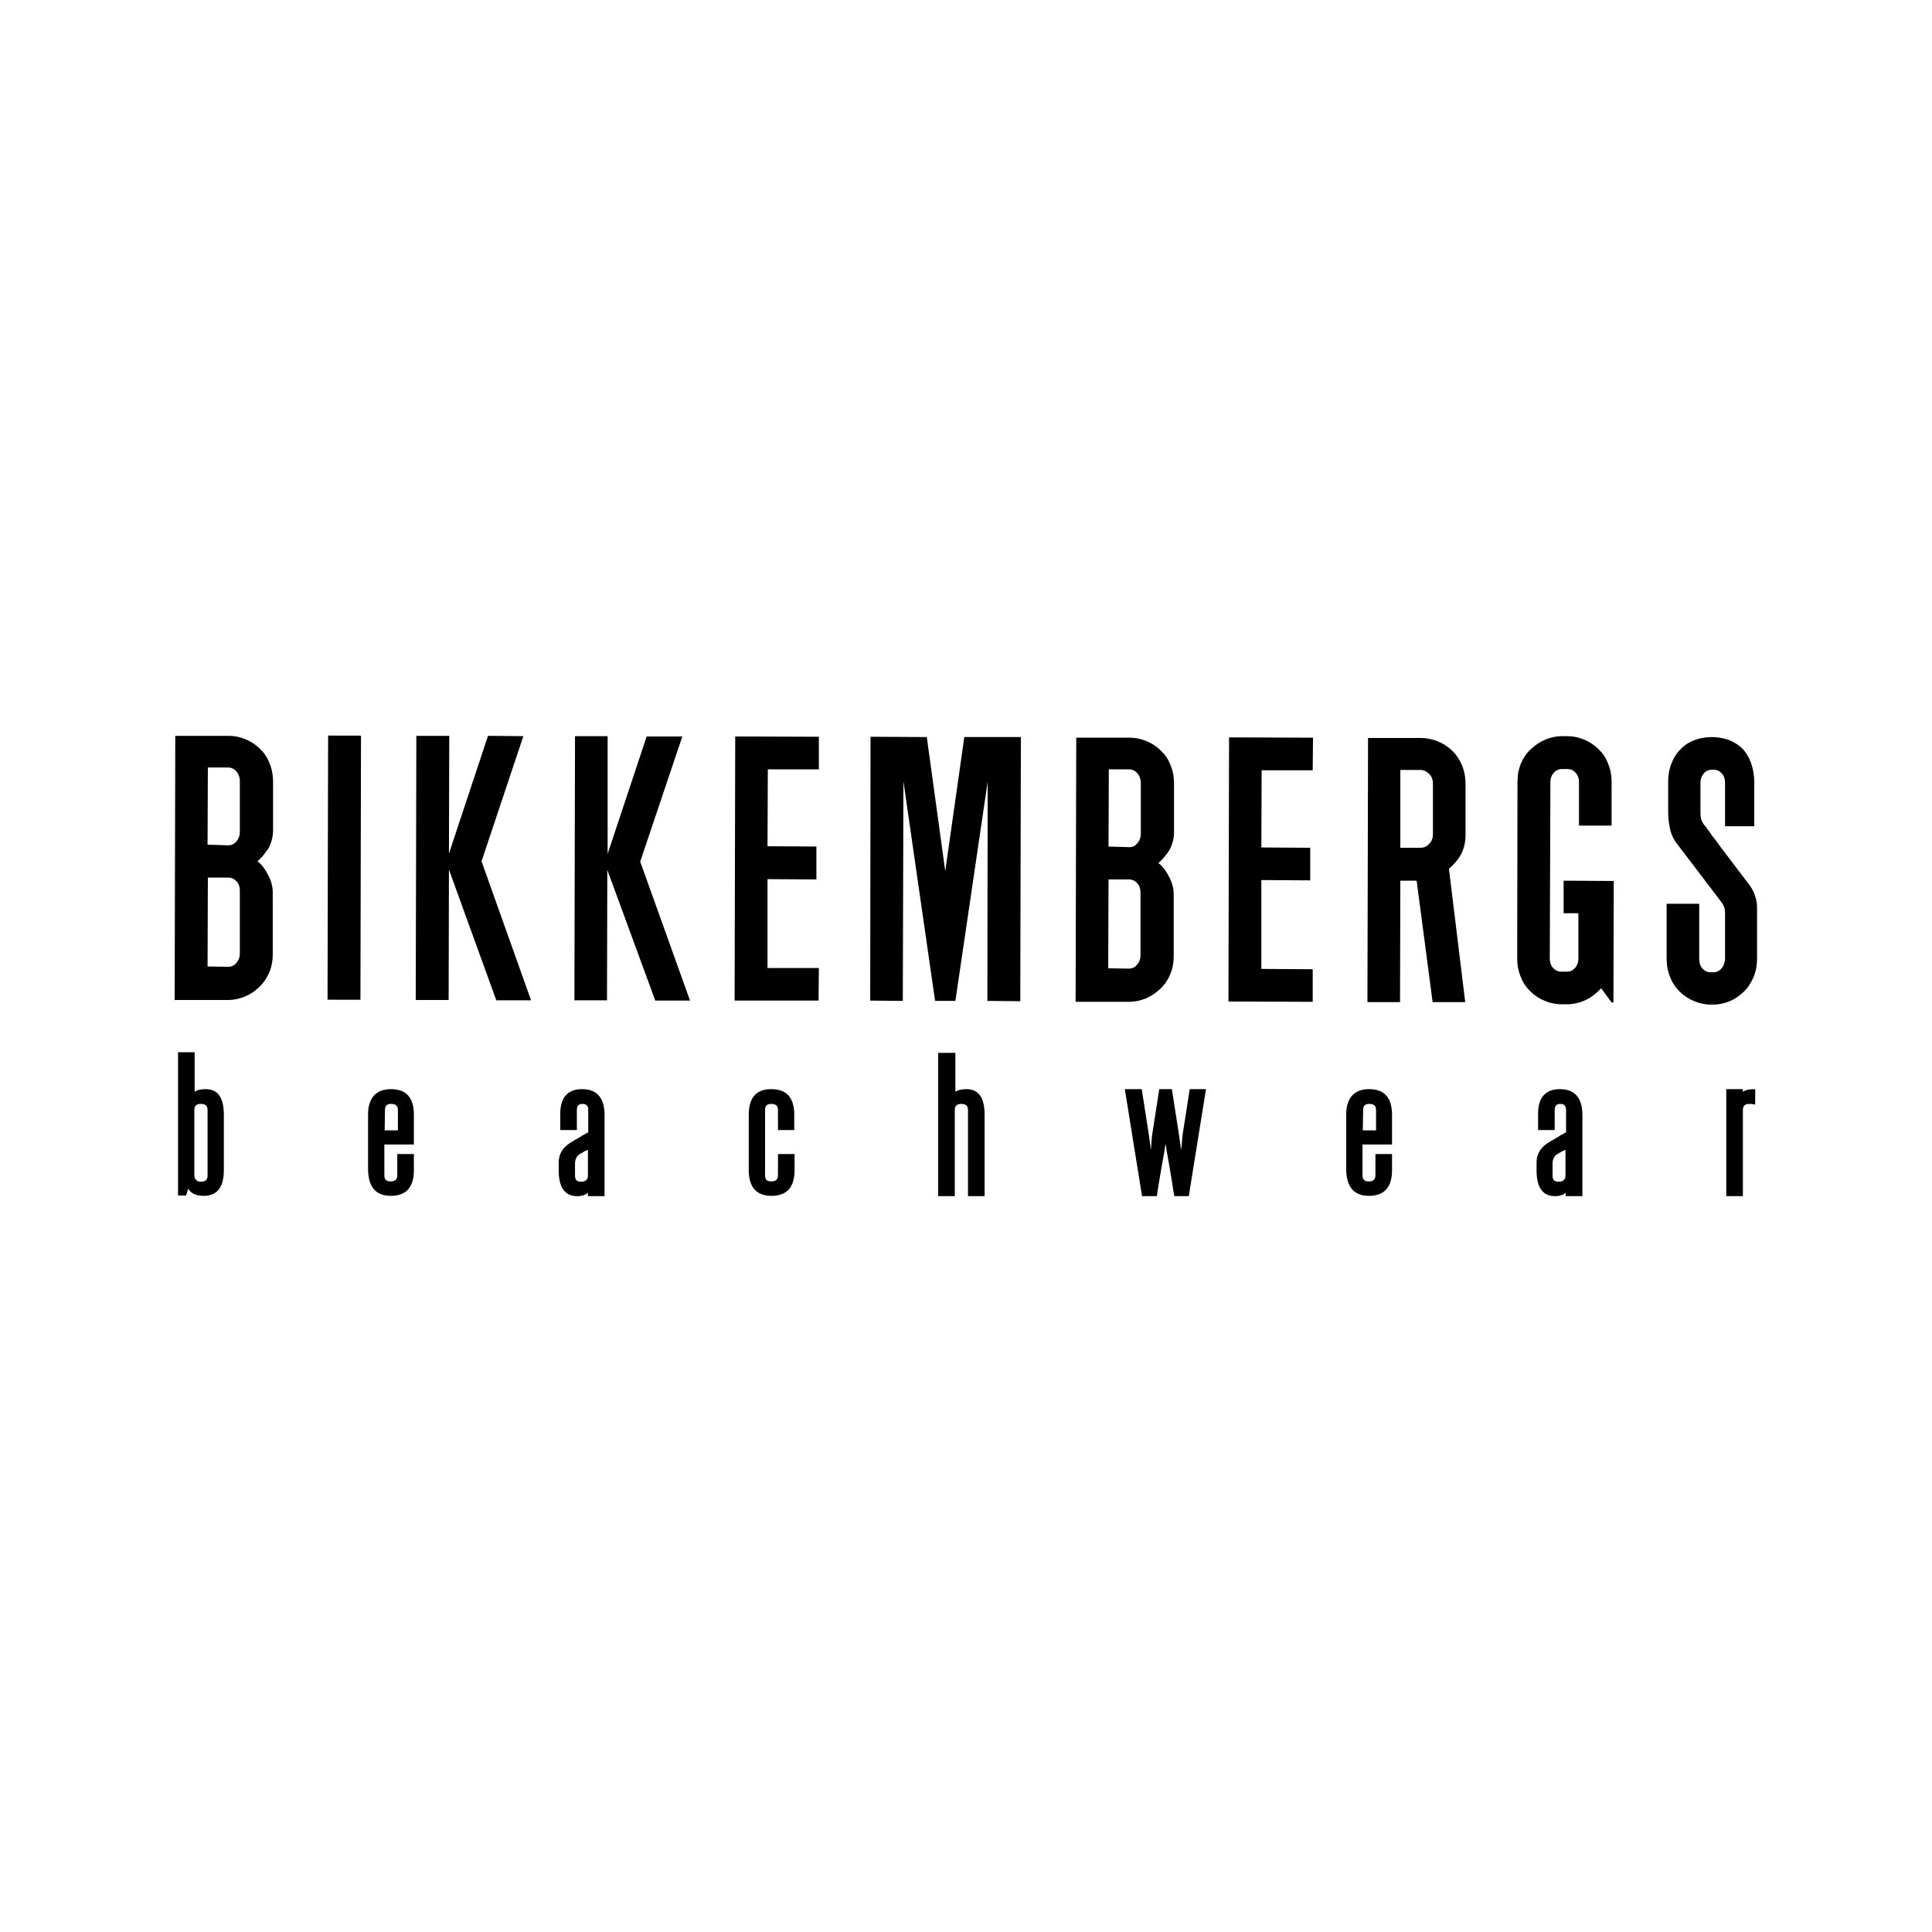
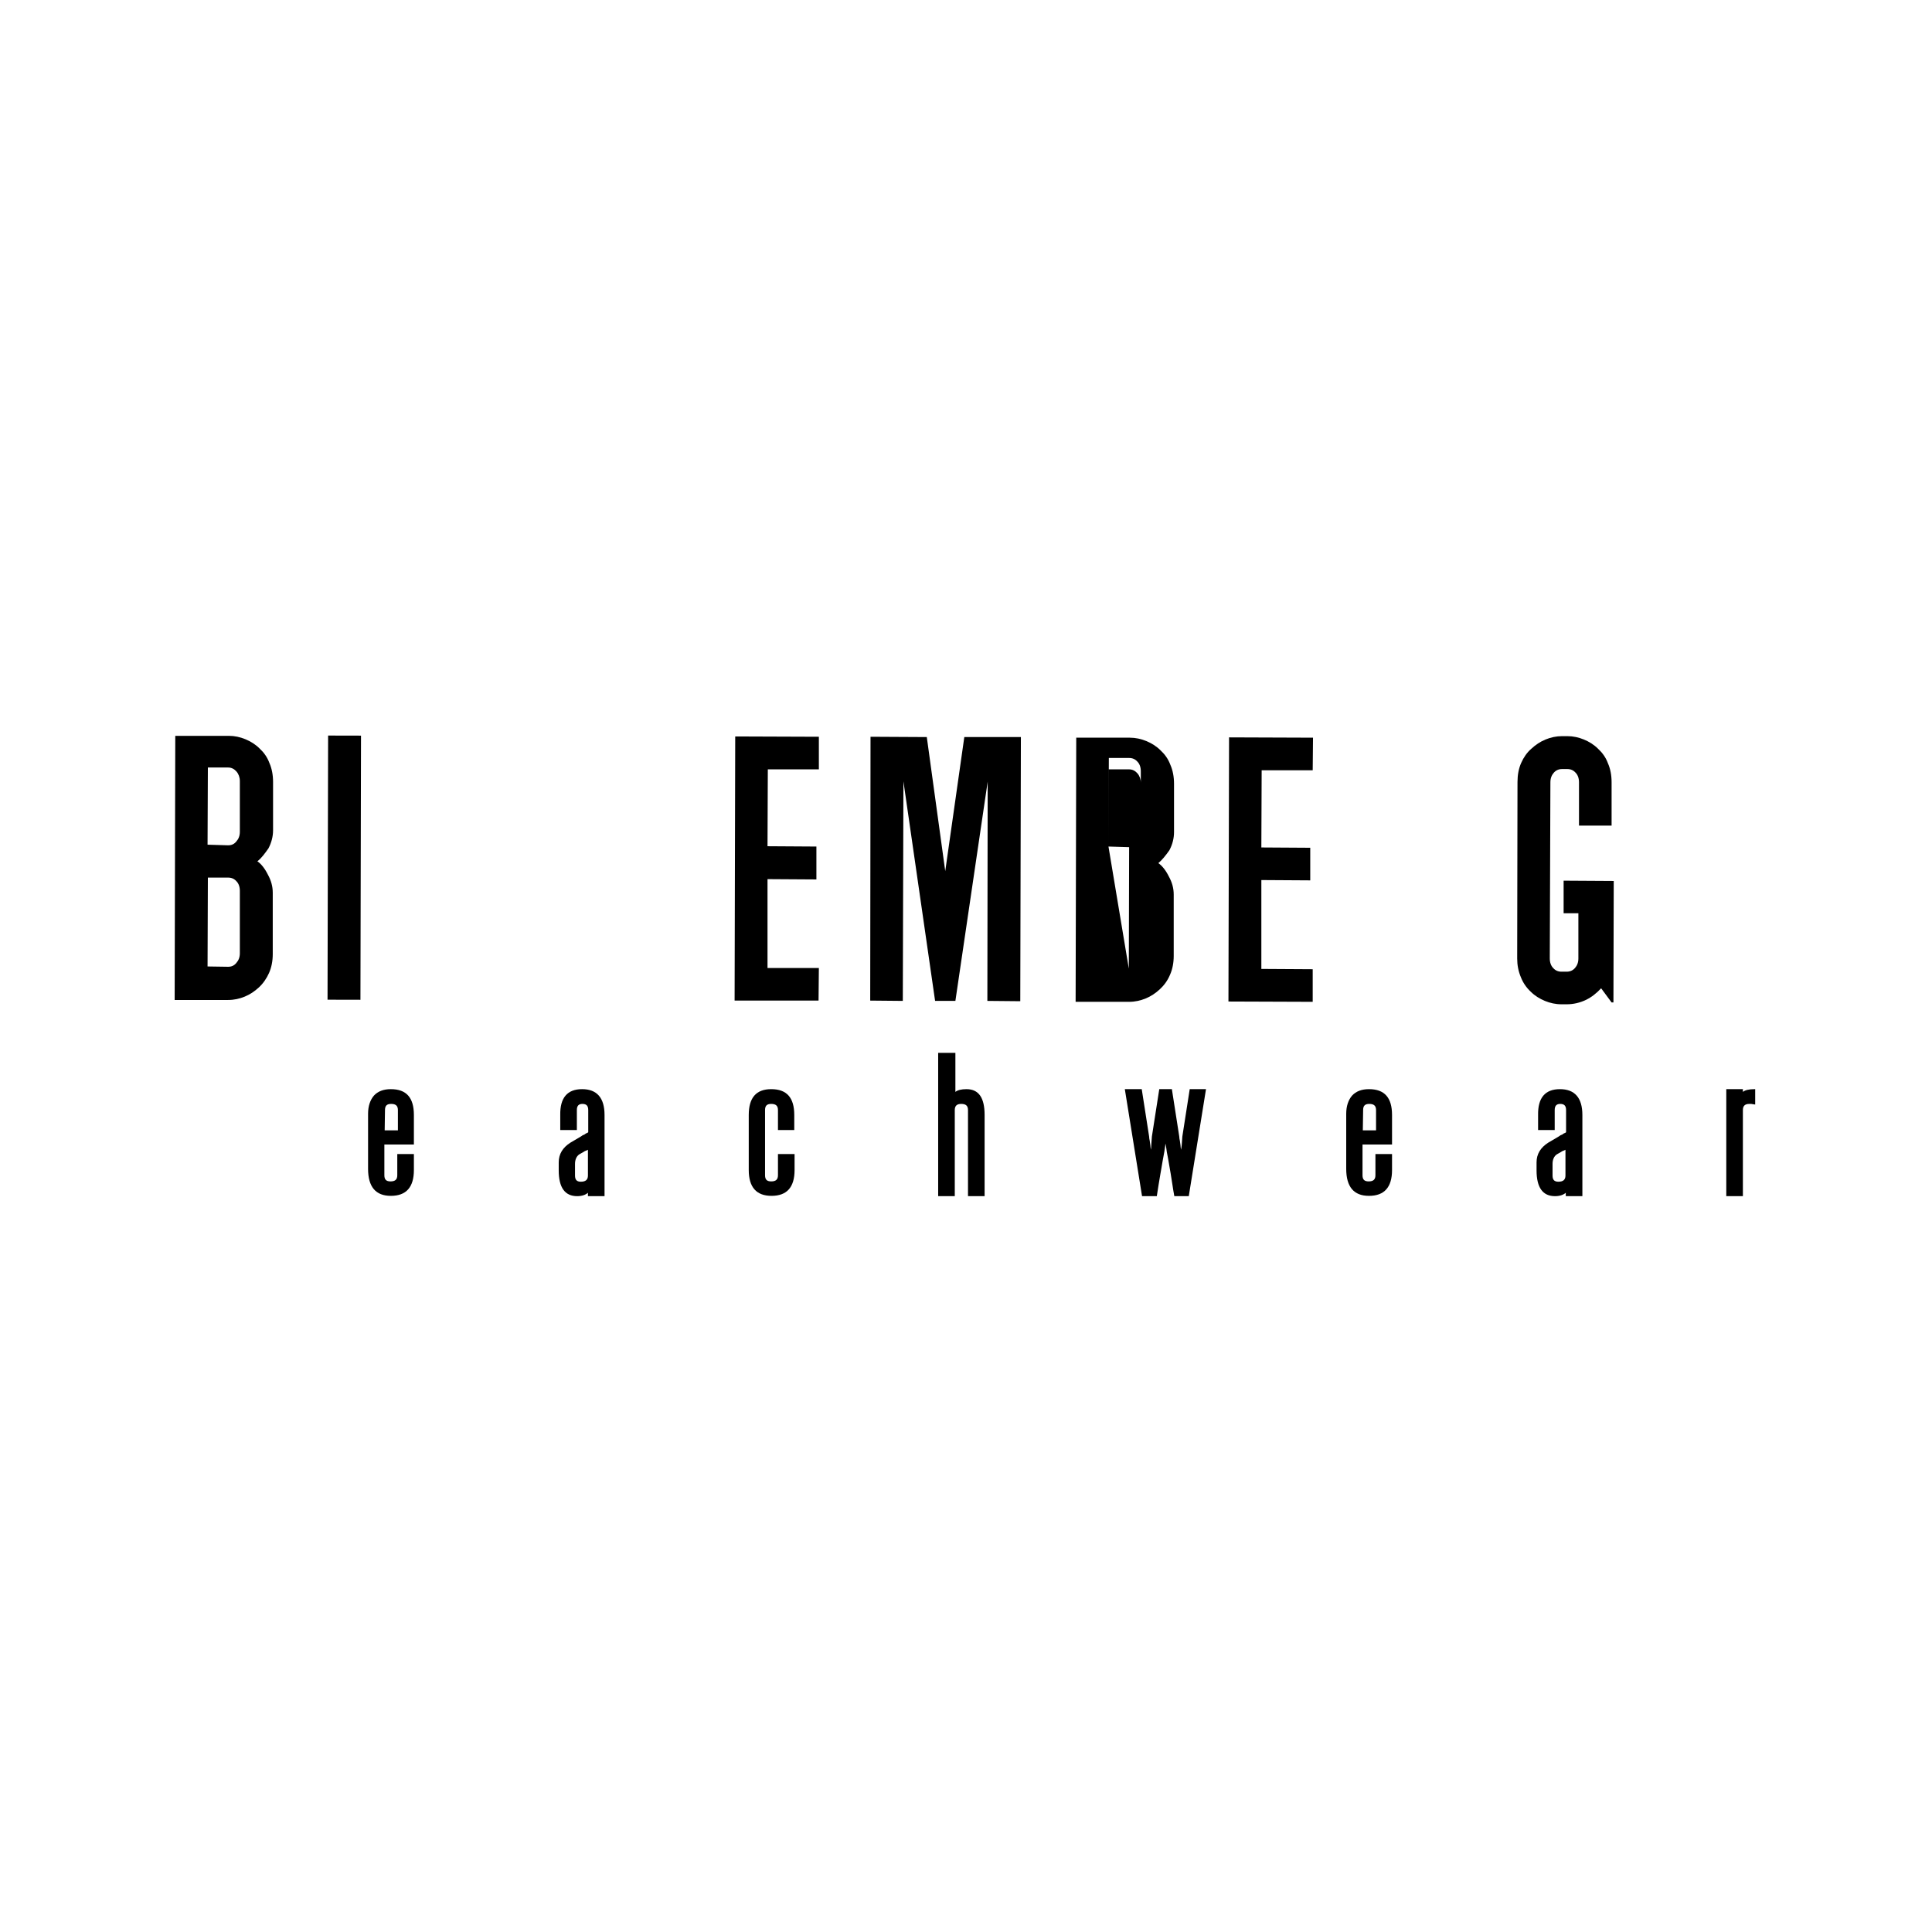
<svg xmlns="http://www.w3.org/2000/svg" version="1.1" id="Слой_1" x="0px" y="0px" viewBox="0 0 628.3 628.3" style="enable-background:new 0 0 628.3 628.3;" xml:space="preserve">
  <g>
    <g>
      <path d="M83.7,280.1c1.2,0.8,2.4,2.3,3.4,4.3c1.1,2,1.6,3.9,1.6,5.9v20c0,2.2-0.4,4.3-1.2,6.1c-0.8,1.8-1.9,3.4-3.3,4.7 c-1.4,1.3-2.9,2.3-4.6,3c-1.7,0.7-3.5,1.1-5.4,1.1H56.8l0.2-85.9h17.4c1.9,0,3.7,0.4,5.4,1.1c1.7,0.7,3.3,1.7,4.6,3 c1.4,1.3,2.5,2.8,3.2,4.7c0.8,1.8,1.2,3.9,1.2,6.2v15.7c0,2-0.5,4-1.5,5.9C86.1,277.6,85,279.1,83.7,280.1 M74.2,274.9 c1.1,0,2-0.4,2.7-1.3c0.7-0.8,1.1-1.8,1.1-3.1V254c0-1.2-0.4-2.3-1.1-3.1s-1.6-1.3-2.7-1.3h-6.6l-0.1,25.1L74.2,274.9z M74.2,314.4c1.1,0,2-0.4,2.7-1.3c0.7-0.8,1.1-1.8,1.1-3.1v-20.3c0-1.3-0.4-2.4-1.1-3.1c-0.7-0.8-1.6-1.2-2.7-1.2h-6.6l-0.1,28.9 L74.2,314.4z" />
      <rect x="69" y="276.8" transform="matrix(2.160998e-03 -1 1 2.160998e-03 -170.432 393.512)" width="85.9" height="10.7" />
-       <polygon points="156.6,280.1 172.7,325.3 161.4,325.3 146,282.8 145.9,325.2 135.2,325.2 135.4,239.3 146.1,239.3 146,277.6 158.7,239.3 170.2,239.4 " />
-       <polygon points="208.2,280.2 224.4,325.4 213.1,325.4 197.5,282.9 197.4,325.3 186.8,325.3 187,239.4 197.6,239.4 197.6,277.7 210.3,239.5 221.9,239.5 " />
      <polygon points="238.9,325.4 239.1,239.5 266.3,239.6 266.3,250.2 249.7,250.2 249.6,275.2 265.5,275.3 265.5,286 249.6,285.9 249.6,314.8 266.3,314.8 266.2,325.4 " />
      <polygon points="313.6,239.7 332,239.7 331.8,325.6 321.1,325.5 321.2,254.2 310.7,325.5 304.1,325.5 293.8,254.1 293.6,325.5 283,325.4 283.1,239.6 301.4,239.7 307.4,283.3 " />
-       <path d="M376.7,280.7c1.2,0.8,2.4,2.3,3.4,4.3c1.1,2,1.6,3.9,1.6,5.9v20c0,2.2-0.4,4.3-1.2,6.1c-0.8,1.9-1.9,3.4-3.3,4.7 c-1.4,1.3-2.9,2.3-4.6,3s-3.5,1.1-5.4,1.1h-17.4l0.2-85.9h17.4c1.9,0,3.7,0.4,5.4,1.1c1.7,0.7,3.3,1.7,4.6,3 c1.4,1.3,2.5,2.8,3.2,4.7c0.8,1.8,1.2,3.9,1.2,6.2v15.7c0,2-0.5,4-1.5,5.9C379.1,278.2,377.9,279.7,376.7,280.7 M367.2,275.5 c1.1,0,2-0.4,2.7-1.3c0.7-0.8,1.1-1.8,1.1-3.1v-16.5c0-1.2-0.4-2.3-1.1-3.1c-0.7-0.8-1.6-1.3-2.7-1.3h-6.6l-0.1,25.1L367.2,275.5z M367.1,315c1.1,0,2-0.4,2.7-1.3c0.7-0.8,1.1-1.8,1.1-3.1v-20.3c0-1.3-0.4-2.4-1.1-3.1c-0.7-0.8-1.6-1.2-2.7-1.2h-6.6l-0.1,28.9 L367.1,315z" />
+       <path d="M376.7,280.7c1.2,0.8,2.4,2.3,3.4,4.3c1.1,2,1.6,3.9,1.6,5.9v20c0,2.2-0.4,4.3-1.2,6.1c-0.8,1.9-1.9,3.4-3.3,4.7 c-1.4,1.3-2.9,2.3-4.6,3s-3.5,1.1-5.4,1.1h-17.4l0.2-85.9h17.4c1.9,0,3.7,0.4,5.4,1.1c1.7,0.7,3.3,1.7,4.6,3 c1.4,1.3,2.5,2.8,3.2,4.7c0.8,1.8,1.2,3.9,1.2,6.2v15.7c0,2-0.5,4-1.5,5.9C379.1,278.2,377.9,279.7,376.7,280.7 M367.2,275.5 c1.1,0,2-0.4,2.7-1.3c0.7-0.8,1.1-1.8,1.1-3.1v-16.5c0-1.2-0.4-2.3-1.1-3.1c-0.7-0.8-1.6-1.3-2.7-1.3h-6.6l-0.1,25.1L367.2,275.5z c1.1,0,2-0.4,2.7-1.3c0.7-0.8,1.1-1.8,1.1-3.1v-20.3c0-1.3-0.4-2.4-1.1-3.1c-0.7-0.8-1.6-1.2-2.7-1.2h-6.6l-0.1,28.9 L367.1,315z" />
      <polygon points="399.5,325.7 399.7,239.8 427,239.9 426.9,250.5 410.3,250.5 410.2,275.6 426.1,275.7 426.1,286.3 410.2,286.2 410.2,315.1 426.9,315.2 426.9,325.8 " />
-       <path d="M476.5,325.9h-10.6l-5.2-39.5h0.1h-5.4l-0.1,39.5h-10.6l0.2-85.9h17.2c1.9,0,3.8,0.4,5.5,1.1c1.7,0.7,3.3,1.7,4.6,3 c1.4,1.3,2.4,2.8,3.2,4.7c0.8,1.8,1.2,3.9,1.2,6.2v16.5c0,2.5-0.5,4.5-1.5,6.4c-1,1.8-2.4,3.4-3.9,4.6L476.5,325.9z M455.4,275.7 h6.6c1.1,0,2-0.4,2.8-1.3c0.8-0.8,1.2-1.8,1.2-3.1v-16.5c0-1.2-0.4-2.3-1.2-3.1c-0.8-0.8-1.7-1.3-2.8-1.3h-6.6V275.7z" />
      <path d="M524.8,286.5l-0.1,39.5h-0.6l-3.4-4.6c-1.5,1.6-3.1,2.9-5,3.8c-1.9,0.9-4,1.4-6.2,1.4h-1.7c-1.9,0-3.7-0.4-5.4-1.1 c-1.7-0.7-3.3-1.7-4.6-3c-1.4-1.3-2.5-2.9-3.2-4.7c-0.8-1.9-1.2-3.9-1.2-6.1l0.1-57.4c0-2.3,0.4-4.4,1.2-6.2 c0.8-1.8,1.9-3.4,3.3-4.6c1.4-1.3,2.9-2.3,4.6-3c1.7-0.7,3.5-1.1,5.4-1.1h1.7c1.9,0,3.7,0.4,5.4,1.1c1.7,0.7,3.3,1.7,4.6,3 c1.4,1.3,2.5,2.8,3.2,4.7c0.8,1.8,1.2,3.9,1.2,6.2v14.1h-10.6v-14.1c0-1.3-0.4-2.4-1.1-3.1c-0.7-0.8-1.6-1.2-2.7-1.2H508 c-1.1,0-2,0.4-2.7,1.2c-0.7,0.8-1.1,1.8-1.1,3.1l-0.2,57.3c0,1.3,0.4,2.4,1.1,3.1c0.7,0.8,1.6,1.2,2.7,1.2h1.7 c1.1,0,2-0.4,2.7-1.2c0.7-0.8,1.1-1.8,1.1-3.1V297h-4.8v-10.6L524.8,286.5z" />
-       <path d="M567.7,286.2c1.5,1.8,2.5,3.4,2.9,4.7c0.5,1.4,0.8,2.6,0.8,3.9v17c0,2.2-0.4,4.3-1.2,6.1c-0.8,1.8-1.8,3.4-3.2,4.7 c-1.4,1.3-2.8,2.3-4.5,3s-3.5,1.1-5.4,1.1h-0.7c-1.9,0-3.7-0.4-5.4-1.1s-3.3-1.7-4.6-3c-1.4-1.3-2.5-2.9-3.2-4.7 c-0.8-1.9-1.2-3.9-1.2-6.1v-17.9h10.6v18c0,1.3,0.4,2.4,1.1,3.1c0.7,0.8,1.6,1.2,2.7,1.2h0.7c1.1,0,2-0.4,2.7-1.2 c0.7-0.8,1.1-1.8,1.2-3.1v-15.3c0-0.5-0.1-1-0.2-1.4c-0.2-0.4-0.3-0.7-0.5-1.1c-0.2-0.4-0.5-0.7-0.7-1l-14.3-18.8 c-1.2-1.6-2-3.4-2.3-5.3c-0.4-1.9-0.5-3.7-0.5-5.7v-8.8c0-2.5,0.4-4.7,1.2-6.5c0.7-1.8,1.8-3.4,3.1-4.6c1.3-1.3,2.8-2.2,4.5-2.8 s3.5-0.9,5.4-0.9c1.8,0,3.6,0.3,5.4,0.9c1.6,0.6,3.1,1.5,4.4,2.7c1.2,1.2,2.2,2.8,2.9,4.7s1.1,4.1,1.1,6.6v14.1h-9.5v-14.1 c0-1.3-0.4-2.4-1.1-3.1c-0.7-0.8-1.6-1.2-2.7-1.2h-0.4c-1.1,0-2,0.4-2.7,1.2c-0.7,0.8-1.1,1.8-1.1,3.1v9.5c0,1.2,0.1,2,0.3,2.5 c0.2,0.5,0.5,1.2,1.1,1.9c0.2,0.2,0.5,0.5,0.8,1.1c0.5,0.5,1,1.3,1.6,2.2c0.6,0.8,1.5,1.8,2.2,2.9c0.8,1.1,1.6,2.2,2.5,3.3 C563.2,280.2,565.3,283.1,567.7,286.2" />
    </g>
    <g>
-       <path d="M63.3,342.4v12.7c0.6-0.6,1.9-0.9,3.6-0.9c4,0,5.9,2.8,5.9,8.4v17.9c0,5.6-2.2,8.4-6.5,8.4c-2.4,0-4.1-0.7-5.1-2.3 c-0.1,0.2-0.2,0.5-0.2,0.6c-0.1,0.3-0.1,0.5-0.2,0.7c-0.1,0.3-0.2,0.5-0.3,0.9h-2.6v-46.6H63.3z M65.3,384.3c1.5,0,2.2-0.6,2.2-2 V361c0-1.4-0.7-2-2.2-2c-1.4,0-2.1,0.6-2.1,2v21.2C63.3,383.6,64,384.3,65.3,384.3z" />
      <path d="M121.6,356.3c1.3-1.4,3.1-2.1,5.5-2.1c5.1,0,7.5,2.8,7.5,8.4v9.6h-9.6v10c0,1.4,0.6,2,2,2c1.5,0,2.2-0.6,2.2-2v-6.9h5.4 v5.2c0,5.6-2.5,8.4-7.5,8.4c-4.9,0-7.4-2.9-7.4-8.8v-17.9C119.7,359.7,120.4,357.7,121.6,356.3z M125.1,367.6h4.3V361 c0-1.4-0.7-2-2.2-2c-1.4,0-2,0.6-2,2L125.1,367.6L125.1,367.6z" />
      <path d="M189.3,354.2c4.8,0,7.3,2.8,7.3,8.4V389h-5.4v-1.1c-0.8,0.7-2,1.1-3.5,1.1c-4,0-6-2.8-6-8.4V378c0-2.7,1.3-4.8,3.8-6.4 l3.4-2c0.4-0.3,0.7-0.5,1.1-0.6c0.3-0.2,0.5-0.4,0.8-0.5c0.3-0.1,0.4-0.2,0.5-0.3v-7.2c0-1.4-0.6-2-1.9-2c-1.2,0-1.8,0.6-1.8,2 v6.5h-5.4v-4.9C182.1,357,184.5,354.2,189.3,354.2z M188.4,375.4c-0.9,0.6-1.4,1.7-1.4,3.1v3.8c0,1.4,0.6,2,1.9,2 c1.5,0,2.3-0.6,2.3-2v-8.4c-0.1,0.1-0.3,0.2-0.4,0.2c-0.1,0.1-0.3,0.1-0.5,0.2s-0.4,0.2-0.5,0.3L188.4,375.4z" />
      <path d="M250.8,354.2c5.1,0,7.5,2.8,7.5,8.4v4.9H253V361c0-1.4-0.7-2-2.2-2c-1.4,0-2,0.6-2,2v21.2c0,1.4,0.6,2,2,2 c1.5,0,2.2-0.6,2.2-2v-6.9h5.4v5.2c0,5.6-2.5,8.4-7.5,8.4c-4.9,0-7.4-2.8-7.4-8.4v-17.9C243.5,357,245.9,354.2,250.8,354.2z" />
      <path d="M310.7,342.4v12.7c0.7-0.6,2-0.9,3.6-0.9c4,0,5.9,2.8,5.9,8.4V389h-5.4v-28c0-1.4-0.7-2-2.2-2c-1.4,0-2.1,0.6-2.1,2v28 h-5.4v-46.6H310.7z" />
      <path d="M392.2,354.2l-5.6,34.8h-4.7c-0.5-2.6-0.8-5.2-1.2-7.4c-0.2-1-0.3-1.9-0.5-2.9s-0.3-1.9-0.5-2.8s-0.3-1.6-0.4-2.4 c-0.1-0.7-0.2-1.3-0.3-1.6c0,0.4-0.1,0.9-0.2,1.6c-0.1,0.7-0.2,1.5-0.4,2.4c-0.2,0.9-0.3,1.8-0.5,2.8s-0.3,2-0.5,2.9 c-0.4,2.3-0.8,4.8-1.2,7.4h-4.8l-5.6-34.8h5.5l2.4,15.4c0,0.5,0.1,0.9,0.2,1.4s0.1,0.9,0.2,1.4c0,0.5,0.1,1,0.2,1.5 c0-0.5,0.1-1,0.1-1.5c0-0.5,0.1-0.9,0.1-1.4c0-0.5,0.1-0.9,0.1-1.4l2.4-15.4h4.1l2.4,15.4c0,0.5,0.1,0.9,0.2,1.4 c0.1,0.5,0.1,0.9,0.2,1.4c0,0.5,0.1,1,0.2,1.5c0.1-0.5,0.1-1.1,0.2-1.5c0-0.5,0.1-0.9,0.1-1.4c0-0.5,0.1-0.9,0.1-1.4l2.4-15.4 L392.2,354.2L392.2,354.2z" />
      <path d="M439.7,356.3c1.3-1.4,3.1-2.1,5.5-2.1c5.1,0,7.5,2.8,7.5,8.4v9.6h-9.6v10c0,1.4,0.6,2,2,2c1.5,0,2.2-0.6,2.2-2v-6.9h5.4 v5.2c0,5.6-2.5,8.4-7.5,8.4c-4.9,0-7.4-2.9-7.4-8.8v-17.9C437.8,359.7,438.5,357.7,439.7,356.3z M443.2,367.6h4.3V361 c0-1.4-0.7-2-2.2-2c-1.4,0-2,0.6-2,2L443.2,367.6L443.2,367.6z" />
      <path d="M507.3,354.2c4.8,0,7.3,2.8,7.3,8.4V389h-5.4v-1.1c-0.8,0.7-2,1.1-3.5,1.1c-4,0-6-2.8-6-8.4V378c0-2.7,1.3-4.8,3.8-6.4 l3.4-2c0.4-0.3,0.7-0.5,1.1-0.6c0.3-0.2,0.5-0.4,0.8-0.5c0.3-0.1,0.4-0.2,0.5-0.3v-7.2c0-1.4-0.6-2-1.9-2c-1.2,0-1.8,0.6-1.8,2 v6.5h-5.4v-4.9C500.1,357,502.5,354.2,507.3,354.2z M506.3,375.4c-0.9,0.6-1.4,1.7-1.4,3.1v3.8c0,1.4,0.6,2,1.9,2 c1.5,0,2.3-0.6,2.3-2v-8.4c-0.1,0.1-0.3,0.2-0.4,0.2c-0.1,0.1-0.3,0.1-0.5,0.2s-0.4,0.2-0.5,0.3L506.3,375.4z" />
      <path d="M570.8,354.2v5c-0.3,0-0.5-0.1-0.7-0.1c-0.2,0-0.4-0.1-0.6-0.1c-0.2,0-0.5,0-0.6,0c-1.4,0-2.1,0.6-2.1,2v28h-5.4v-34.8 h5.4v0.9c0.7-0.6,2-0.9,3.8-0.9H570.8z" />
    </g>
  </g>
</svg>